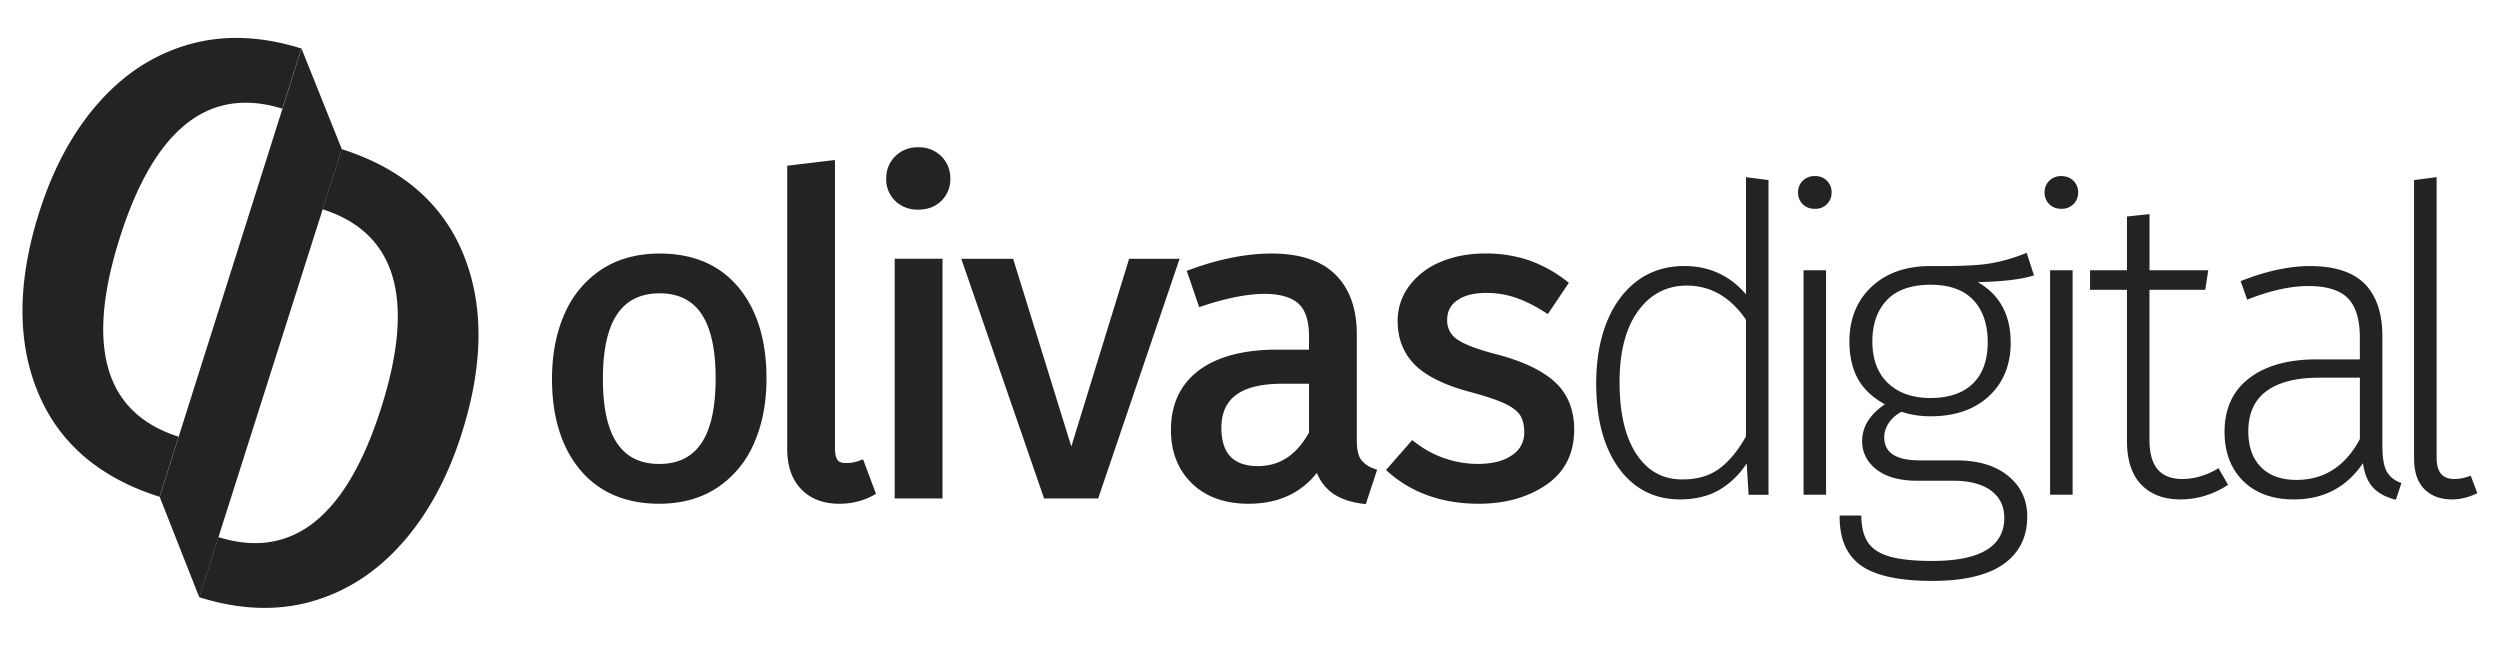
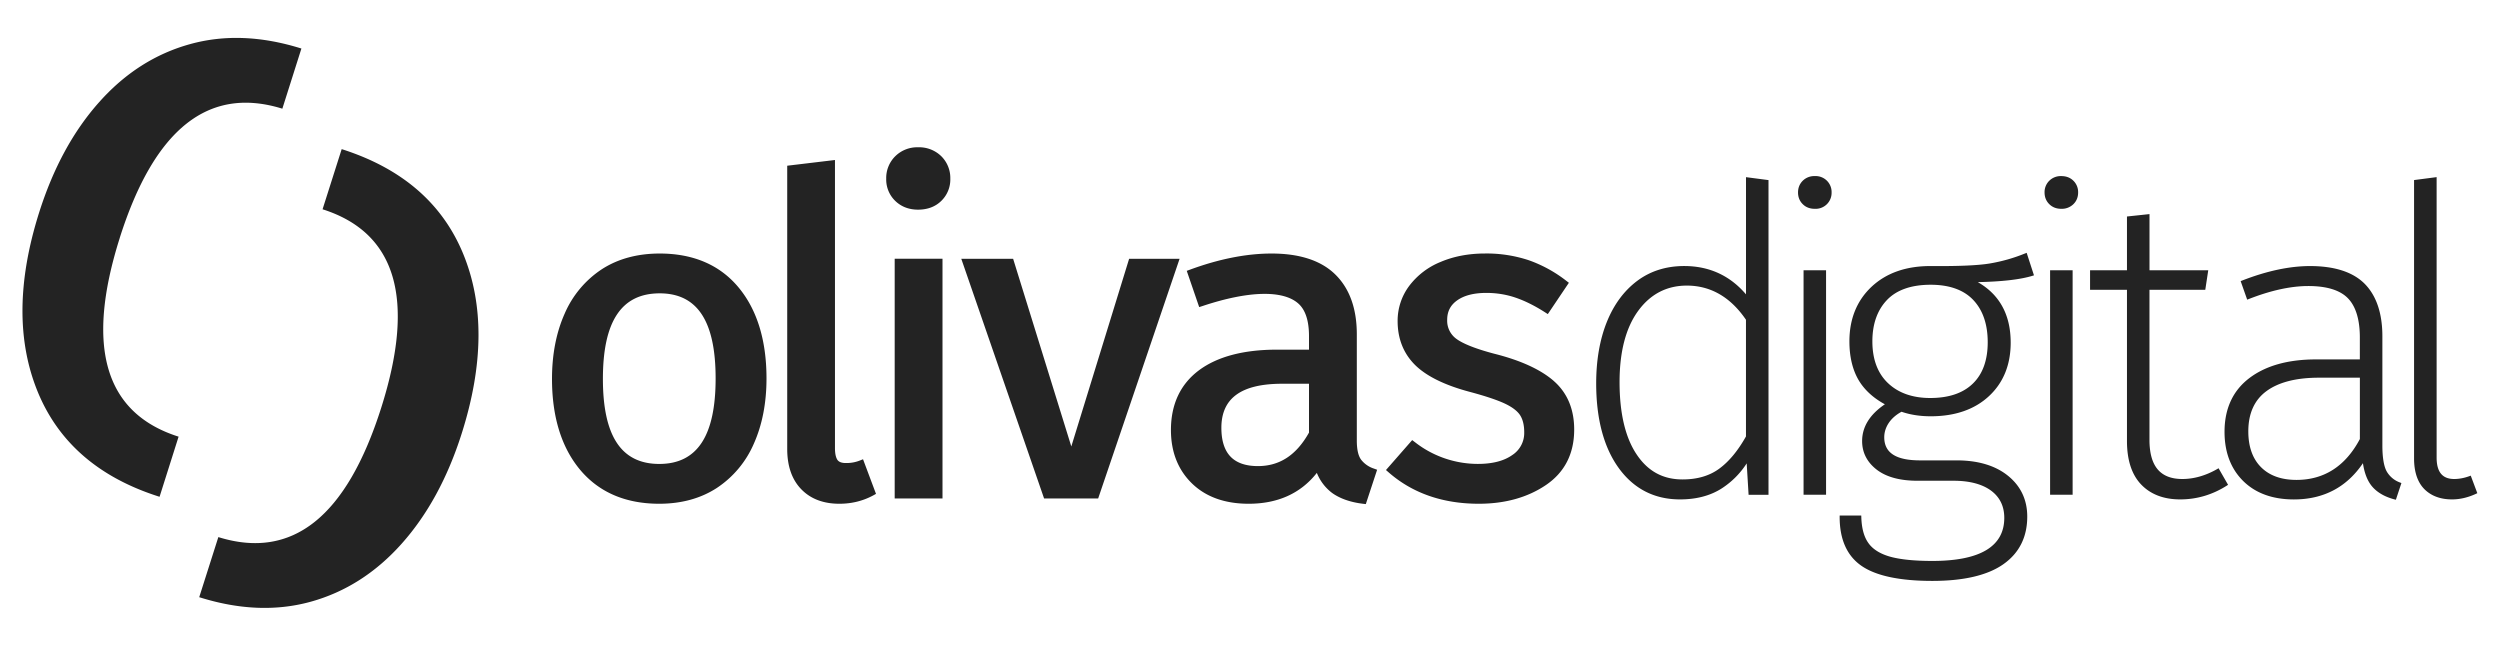
<svg xmlns="http://www.w3.org/2000/svg" width="80" height="21" fill="none">
  <path d="M29.378 4.713a.998.998 0 00-.731.288.977.977 0 00-.288.717.95.95 0 00.289.711c.191.185.437.28.73.28.303 0 .554-.095.743-.28a.955.955 0 00.289-.711.979.979 0 00-.287-.717 1.015 1.015 0 00-.745-.288zm26.493 5.519v3.734c-.256.457-.544.804-.856 1.032-.311.229-.706.344-1.173.344-.631 0-1.113-.264-1.474-.807-.36-.54-.542-1.317-.542-2.308 0-.972.2-1.739.596-2.28.391-.536.915-.808 1.556-.808.762 0 1.399.368 1.893 1.093zm0-.814c-.512-.6-1.176-.905-1.975-.905-.579 0-1.086.16-1.509.478-.421.316-.749.762-.973 1.324-.223.56-.336 1.218-.336 1.953 0 1.137.243 2.048.722 2.71.483.666 1.143 1.003 1.96 1.003.522 0 .972-.118 1.337-.353.32-.207.592-.48.797-.8l.061 1.005h.637V5.763l-.72-.094v3.749zm1.843 6.414h.72V8.648h-.72v7.184m.36-10.197a.521.521 0 00-.387.15c-.1.1-.15.225-.15.374s.05.274.15.373c.099.1.229.15.387.15a.511.511 0 00.537-.523.51.51 0 00-.537-.524zm5.07 3.964c.308.325.463.78.463 1.353 0 .572-.16 1.017-.475 1.322-.314.307-.773.462-1.364.462-.564 0-1.019-.16-1.351-.475-.333-.315-.501-.765-.501-1.337 0-.555.157-1 .468-1.325.31-.323.78-.487 1.398-.487.598 0 1.056.164 1.362.487zm1.661-1.49a5.29 5.29 0 01-1.137.323c-.377.063-1.014.089-1.9.082-.778 0-1.41.223-1.88.664-.47.443-.707 1.03-.707 1.746 0 .486.098.9.291 1.233.184.313.467.575.844.78-.483.327-.728.722-.728 1.177 0 .367.157.675.467.915.306.236.745.355 1.305.355h1.154c.512 0 .916.107 1.201.317.28.208.422.5.422.871 0 .915-.774 1.378-2.3 1.378-.582 0-1.041-.047-1.366-.14-.317-.092-.549-.24-.686-.438-.14-.198-.214-.477-.223-.829l-.002-.046h-.691v.048c0 .72.237 1.247.706 1.567.463.317 1.224.477 2.261.477 1 0 1.763-.178 2.267-.531.51-.357.769-.87.769-1.527 0-.537-.208-.977-.617-1.307-.405-.327-.958-.492-1.645-.492h-1.168c-.771 0-1.146-.242-1.146-.74 0-.162.05-.318.147-.462.095-.14.232-.26.406-.354.278.096.592.145.933.145.777 0 1.405-.217 1.865-.645.461-.428.695-1.004.695-1.711 0-.888-.354-1.539-1.053-1.937.782-.016 1.37-.085 1.752-.203l.046-.014-.234-.721-.048.02zm.797 7.723h.722V8.648h-.721v7.184m.36-10.197a.521.521 0 00-.387.15.51.51 0 00-.15.374c0 .148.05.274.15.373.1.1.23.15.387.15a.53.53 0 00.387-.15c.1-.099.15-.224.15-.373a.507.507 0 00-.15-.374c-.1-.1-.23-.15-.387-.15zm4.99 9.373c-.372.213-.748.32-1.118.32-.708 0-1.052-.41-1.052-1.255V9.274h1.786l.095-.626h-1.88V6.851l-.721.077v1.72h-1.181v.626h1.181v4.84c0 .608.153 1.076.454 1.39.302.316.723.477 1.25.477.532 0 1.035-.15 1.493-.442l.038-.025-.304-.53-.042.024zm2.533.349c-.483 0-.864-.137-1.133-.407-.27-.27-.407-.656-.407-1.147 0-.57.194-1.002.578-1.285.388-.287.954-.432 1.682-.432h1.31v1.963c-.46.868-1.143 1.308-2.03 1.308zm2.887-.274c-.09-.164-.137-.444-.137-.832v-3.49c0-.732-.19-1.297-.564-1.677-.374-.378-.963-.57-1.751-.57-.655 0-1.387.156-2.177.465l-.043.017.209.593.046-.018c.707-.278 1.35-.418 1.91-.418.59 0 1.017.132 1.269.393.252.26.38.683.38 1.256v.699h-1.404c-.894 0-1.612.202-2.134.6-.526.4-.792.978-.792 1.716 0 .652.2 1.182.597 1.575.397.392.943.59 1.623.59.946 0 1.689-.39 2.209-1.16.046.315.142.562.286.736.164.197.407.339.724.423l.044.011.177-.534-.042-.017a.803.803 0 01-.43-.358zm2.691.137l-.044.017c-.166.06-.33.091-.486.091-.378 0-.562-.224-.562-.685V5.668l-.722.094v8.908c0 .428.11.757.326.978.217.22.517.333.89.333.25 0 .508-.06.768-.18l.04-.02-.21-.56zm-57.967-.374c-1.214 0-1.804-.89-1.804-2.723 0-1.84.594-2.736 1.817-2.736 1.205 0 1.79.89 1.79 2.723 0 1.84-.59 2.736-1.803 2.736zm.013-6.733c-.715 0-1.34.17-1.855.505a3.228 3.228 0 00-1.186 1.419c-.268.6-.405 1.302-.405 2.086 0 1.217.303 2.197.902 2.913.605.72 1.456 1.084 2.53 1.084.707 0 1.327-.17 1.842-.505a3.228 3.228 0 001.185-1.418c.269-.602.405-1.304.405-2.087 0-1.217-.3-2.197-.894-2.912-.598-.72-1.448-1.085-2.524-1.085zm6.397 6.627a1.164 1.164 0 01-.437.077c-.132 0-.22-.031-.268-.095-.037-.05-.083-.159-.083-.382V5.12l-1.528.183v9.064c0 .547.15.98.449 1.288.298.309.708.465 1.22.465.392 0 .757-.09 1.085-.268l.087-.048-.415-1.108-.11.044zm1.123 1.21h1.53V8.28h-1.53v7.67zm7.502-7.669l-1.85 6.006-1.862-6.006h-1.659l2.65 7.67h1.73l2.606-7.67h-1.615zm4.121 6.634c-.389 0-.684-.102-.876-.303-.195-.202-.293-.513-.293-.922 0-.948.636-1.41 1.945-1.41h.859v1.563c-.404.721-.939 1.072-1.635 1.072zm3.298-.212c-.089-.124-.133-.327-.133-.604v-3.401c0-.82-.23-1.462-.684-1.91-.452-.448-1.14-.675-2.043-.675-.803 0-1.68.173-2.609.515l-.106.039.398 1.16.109-.035c1.501-.5 2.583-.506 3.062-.08.228.201.343.552.343 1.043v.434H40.86c-1.065 0-1.902.222-2.49.658-.597.445-.9 1.089-.9 1.914 0 .698.226 1.272.67 1.706.444.433 1.055.653 1.817.653.933 0 1.666-.332 2.182-.988a1.5 1.5 0 00.488.642c.252.18.583.297.985.346l.094.011.362-1.099-.105-.038a.849.849 0 01-.412-.29zm6.17-2.512c-.421-.367-1.062-.66-1.902-.871-.586-.155-.993-.315-1.211-.474a.715.715 0 01-.298-.614c0-.264.104-.467.318-.619.223-.16.538-.24.935-.24.324 0 .637.05.93.15.296.1.613.257.942.467l.095.061.674-1.002-.086-.066a4.27 4.27 0 00-1.19-.653 4.283 4.283 0 00-1.407-.218c-.522 0-1 .09-1.422.27a2.37 2.37 0 00-1.008.772 1.86 1.86 0 00-.367 1.12c0 .566.189 1.04.562 1.409.367.36.961.65 1.767.862.484.13.853.254 1.096.367.235.11.4.234.49.368.09.137.136.322.136.55a.84.84 0 01-.383.732c-.265.188-.635.283-1.097.283a3.273 3.273 0 01-2.019-.697l-.086-.065-.839.958.087.076c.762.666 1.732 1.003 2.885 1.003.839 0 1.561-.202 2.147-.599.6-.407.904-1.004.904-1.775 0-.652-.22-1.176-.654-1.555zM3.83 7.618c1.106-3.493 2.841-4.874 5.205-4.14l.61-1.925c-1.276-.4-2.464-.447-3.566-.14C4.971 1.72 4 2.338 3.172 3.27c-.83.931-1.469 2.108-1.92 3.532-.697 2.205-.71 4.12-.041 5.745.67 1.624 1.968 2.741 3.895 3.35l.609-1.924c-2.36-.748-2.988-2.866-1.884-6.355zm8.367 5.436c-1.11 3.492-2.847 4.87-5.21 4.133l-.612 1.923c1.275.402 2.462.45 3.565.146 1.108-.307 2.08-.924 2.91-1.854.83-.93 1.472-2.106 1.924-3.529.7-2.204.717-4.118.05-5.745-.668-1.625-1.965-2.743-3.89-3.356l-.612 1.925c2.36.75 2.984 2.87 1.875 6.357z" fill="#232323" />
-   <path d="M9.648 1.553l1.29 3.22-4.56 14.343-1.269-3.218L9.648 1.553z" fill="#232323" />
</svg>